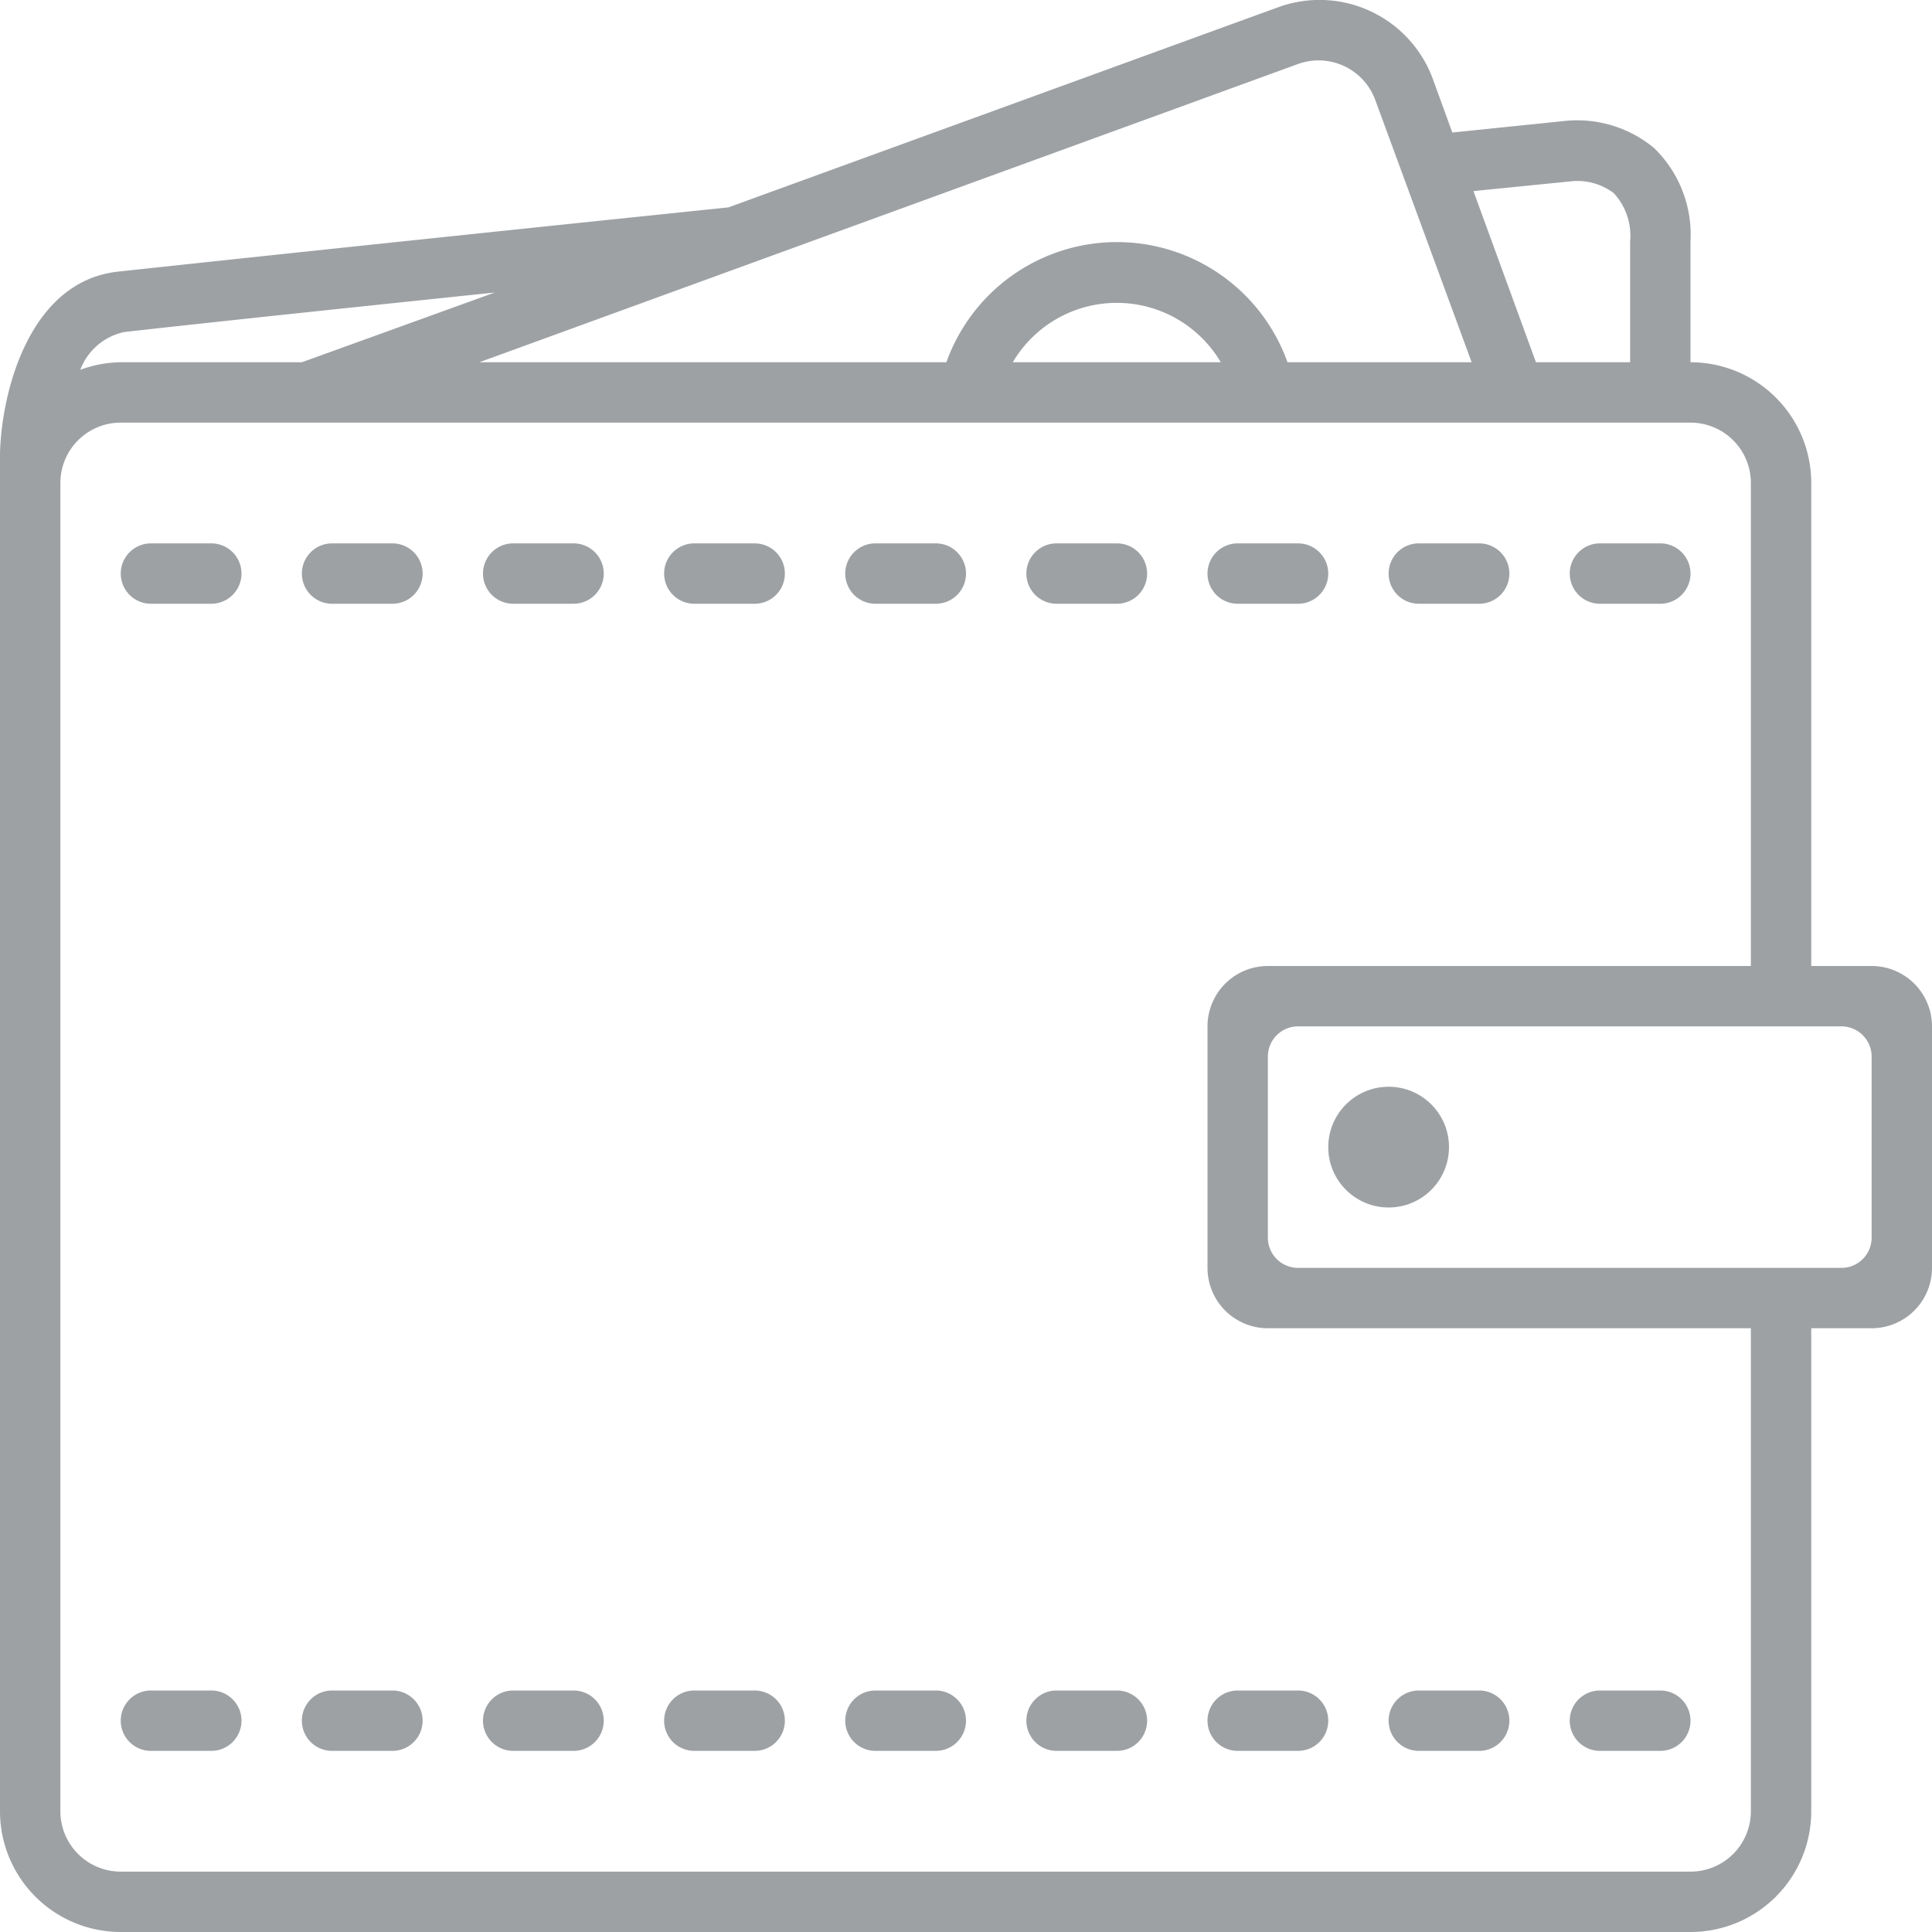
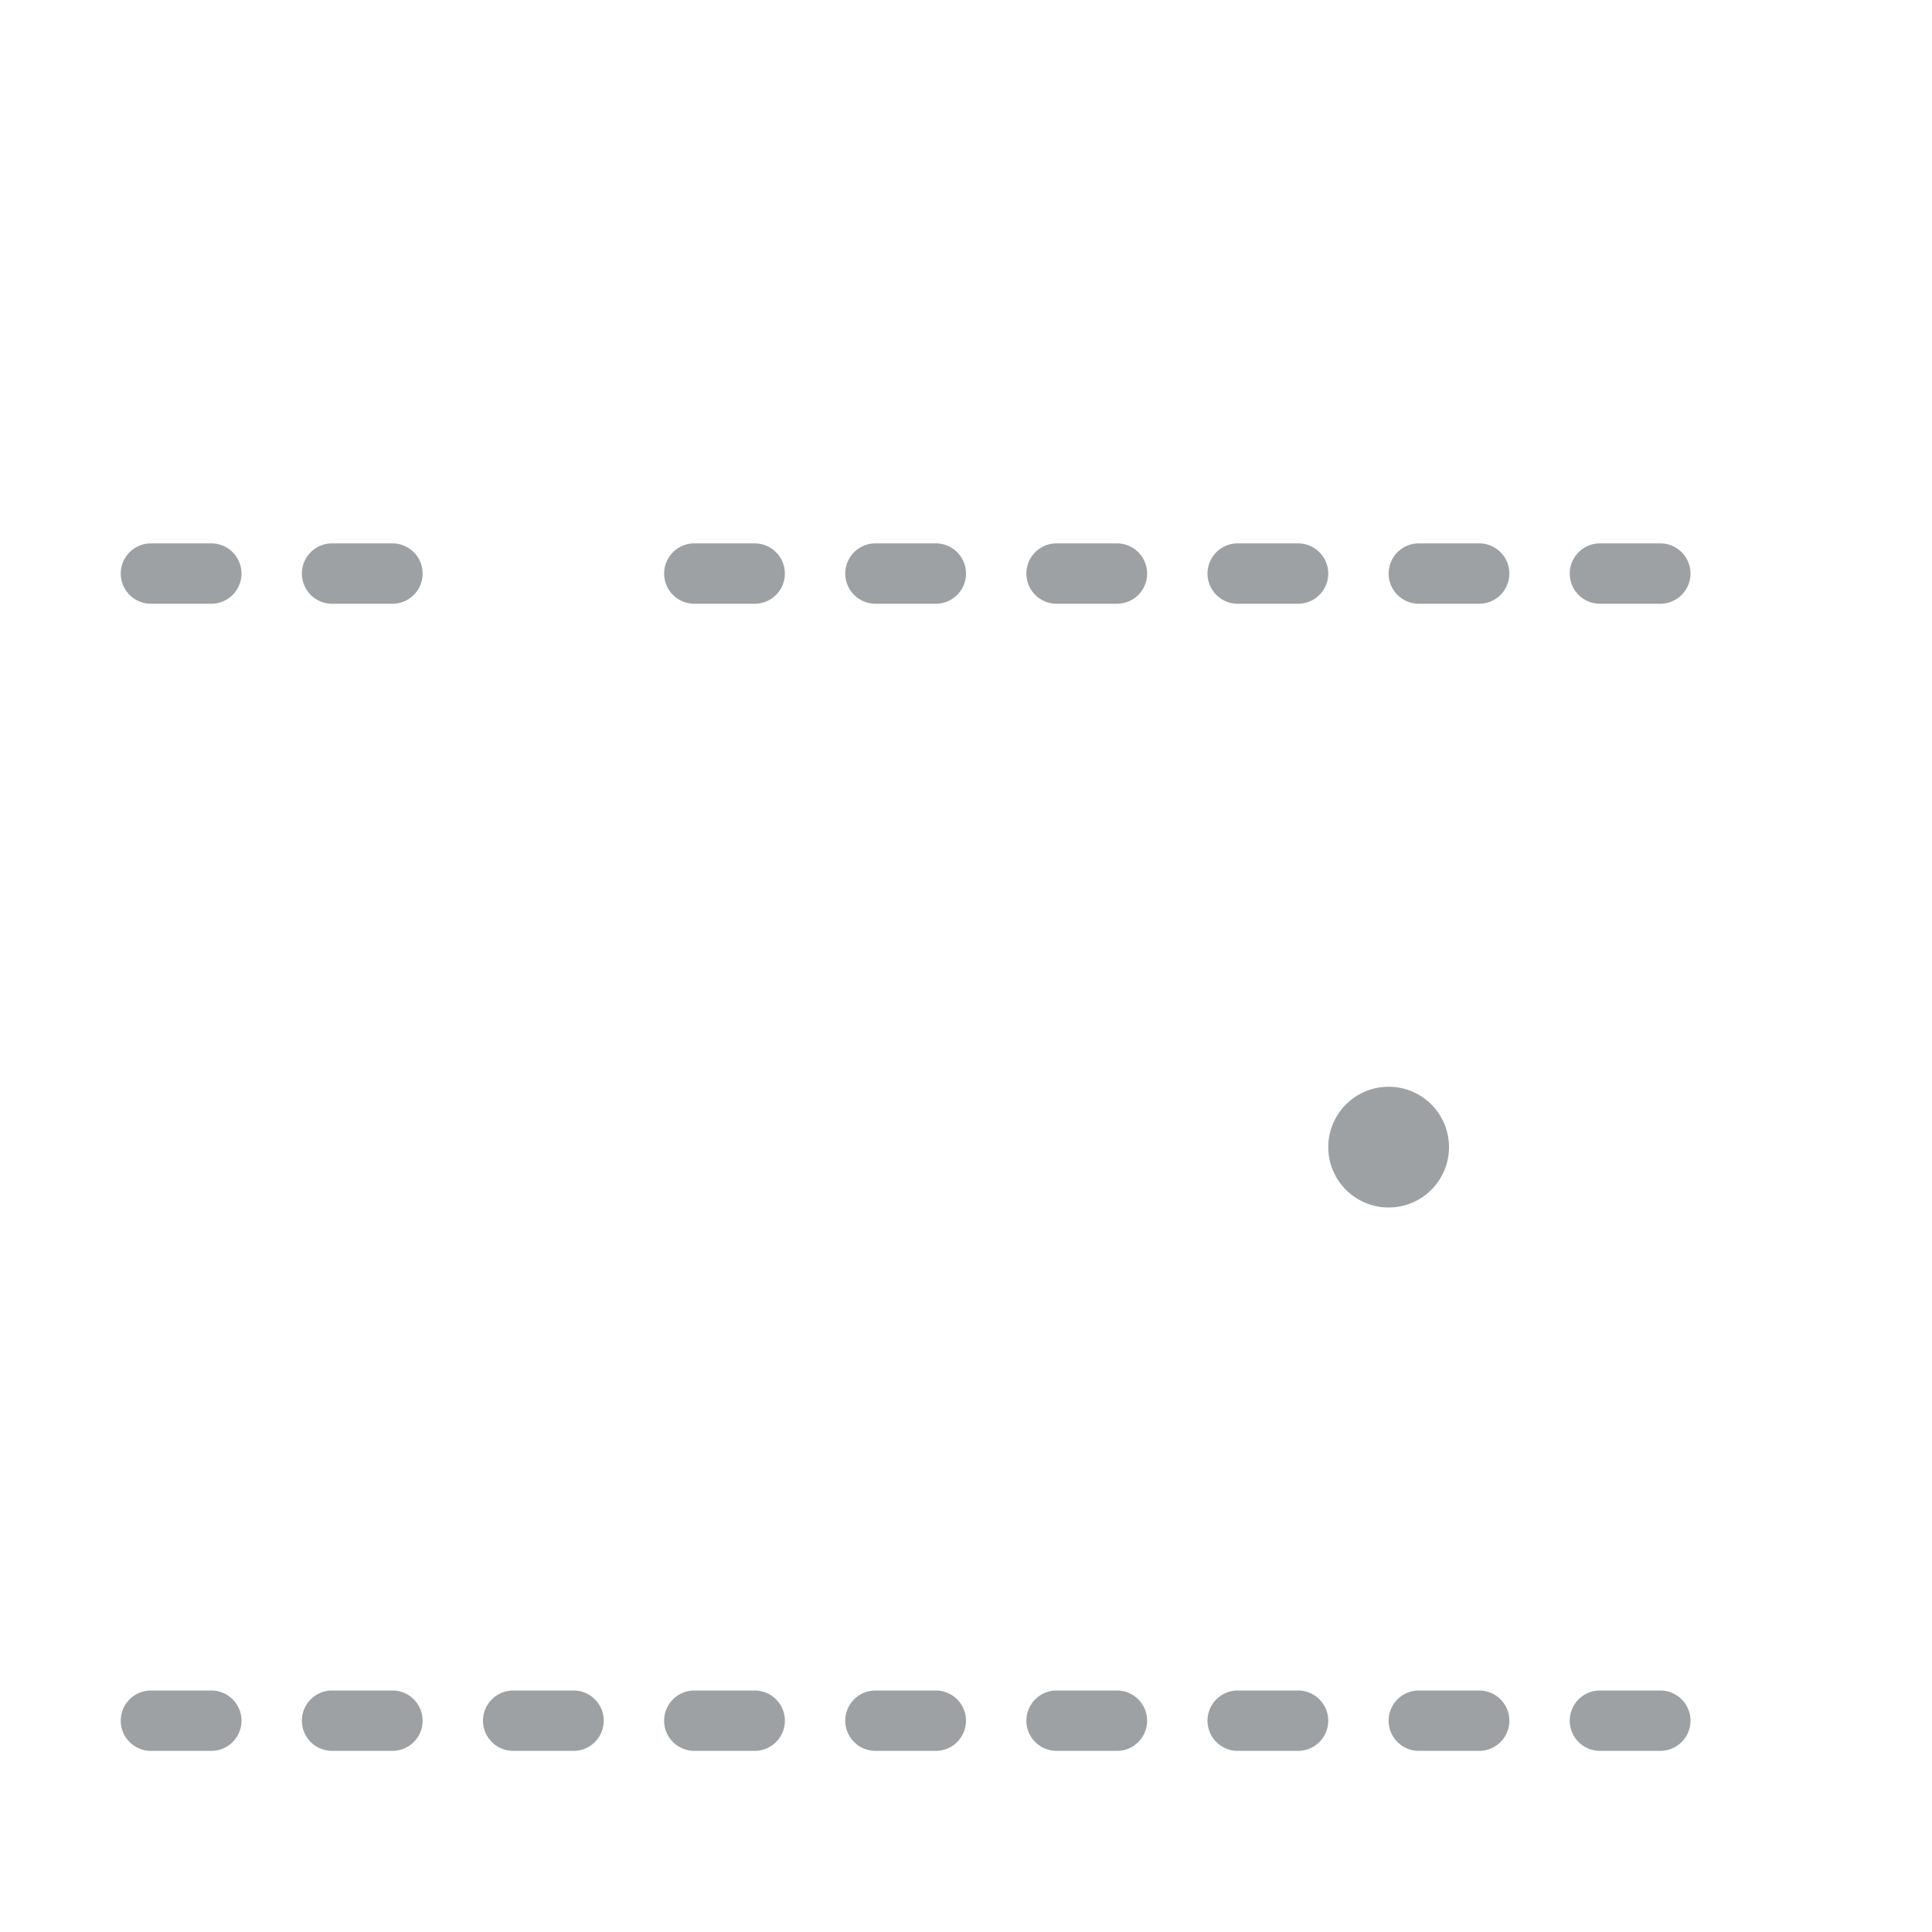
<svg xmlns="http://www.w3.org/2000/svg" viewBox="0 0 64 64">
  <defs>
    <style>.cls-1{fill:#9ea1a4;}</style>
  </defs>
  <title>Profit Icon L</title>
  <g id="Layer_2" data-name="Layer 2">
    <g id="Responsive_Icons" data-name="Responsive Icons">
-       <path class="cls-1" d="M62,32H60V16a4,4,0,0,0-4-4V8a4,4,0,0,0-1.21-3.1A4,4,0,0,0,51.9,4l-3.79.39-.64-1.76A4,4,0,0,0,42.34.24L24.13,6.87C15.53,7.76,7.4,8.62,3.89,9,1,9.33.06,12.91,0,15c0,0,0,0,0,0H0V60a4,4,0,0,0,4,4H56a4,4,0,0,0,4-4V44h2a2,2,0,0,0,2-2V34A2,2,0,0,0,62,32ZM52.11,6a2,2,0,0,1,1.35.4A2.08,2.08,0,0,1,54,8v4H50.88L48.81,6.33ZM43,2.12a2,2,0,0,1,2.56,1.2L48.75,12h-6.1a6,6,0,0,0-11.3,0H15.88ZM40.45,12H33.55a4,4,0,0,1,6.89,0ZM4.11,11c2.38-.27,6.92-.75,12.28-1.31L10,12H4a4,4,0,0,0-1.34.25A2,2,0,0,1,4.11,11ZM58,60a2,2,0,0,1-2,2H4a2,2,0,0,1-2-2V16a2,2,0,0,1,2-2H56a2,2,0,0,1,2,2V32H42a2,2,0,0,0-2,2v8a2,2,0,0,0,2,2H58Zm4-19a1,1,0,0,1-1,1H43a1,1,0,0,1-1-1V35a1,1,0,0,1,1-1H61a1,1,0,0,1,1,1Z" />
      <circle class="cls-1" cx="46" cy="38" r="2" />
      <path class="cls-1" d="M53,20h2a1,1,0,0,0,0-2H53a1,1,0,0,0,0,2Z" />
      <path class="cls-1" d="M47,20h2a1,1,0,0,0,0-2H47a1,1,0,0,0,0,2Z" />
      <path class="cls-1" d="M41,20h2a1,1,0,0,0,0-2H41a1,1,0,0,0,0,2Z" />
      <path class="cls-1" d="M37,18H35a1,1,0,0,0,0,2h2a1,1,0,0,0,0-2Z" />
      <path class="cls-1" d="M31,18H29a1,1,0,0,0,0,2h2a1,1,0,0,0,0-2Z" />
      <path class="cls-1" d="M25,18H23a1,1,0,0,0,0,2h2a1,1,0,0,0,0-2Z" />
-       <path class="cls-1" d="M19,18H17a1,1,0,0,0,0,2h2a1,1,0,0,0,0-2Z" />
      <path class="cls-1" d="M13,18H11a1,1,0,0,0,0,2h2a1,1,0,0,0,0-2Z" />
      <path class="cls-1" d="M7,18H5a1,1,0,0,0,0,2H7a1,1,0,0,0,0-2Z" />
      <path class="cls-1" d="M53,58h2a1,1,0,0,0,0-2H53a1,1,0,0,0,0,2Z" />
      <path class="cls-1" d="M47,58h2a1,1,0,0,0,0-2H47a1,1,0,0,0,0,2Z" />
      <path class="cls-1" d="M40,57a1,1,0,0,0,1,1h2a1,1,0,0,0,0-2H41A1,1,0,0,0,40,57Z" />
      <path class="cls-1" d="M37,56H35a1,1,0,0,0,0,2h2a1,1,0,0,0,0-2Z" />
      <path class="cls-1" d="M31,56H29a1,1,0,1,0,0,2h2a1,1,0,0,0,0-2Z" />
      <path class="cls-1" d="M25,56H23a1,1,0,1,0,0,2h2a1,1,0,0,0,0-2Z" />
      <path class="cls-1" d="M19,56H17a1,1,0,1,0,0,2h2a1,1,0,0,0,0-2Z" />
      <path class="cls-1" d="M13,56H11a1,1,0,1,0,0,2h2a1,1,0,0,0,0-2Z" />
      <path class="cls-1" d="M7,56H5a1,1,0,0,0,0,2H7a1,1,0,0,0,0-2Z" />
    </g>
  </g>
</svg>